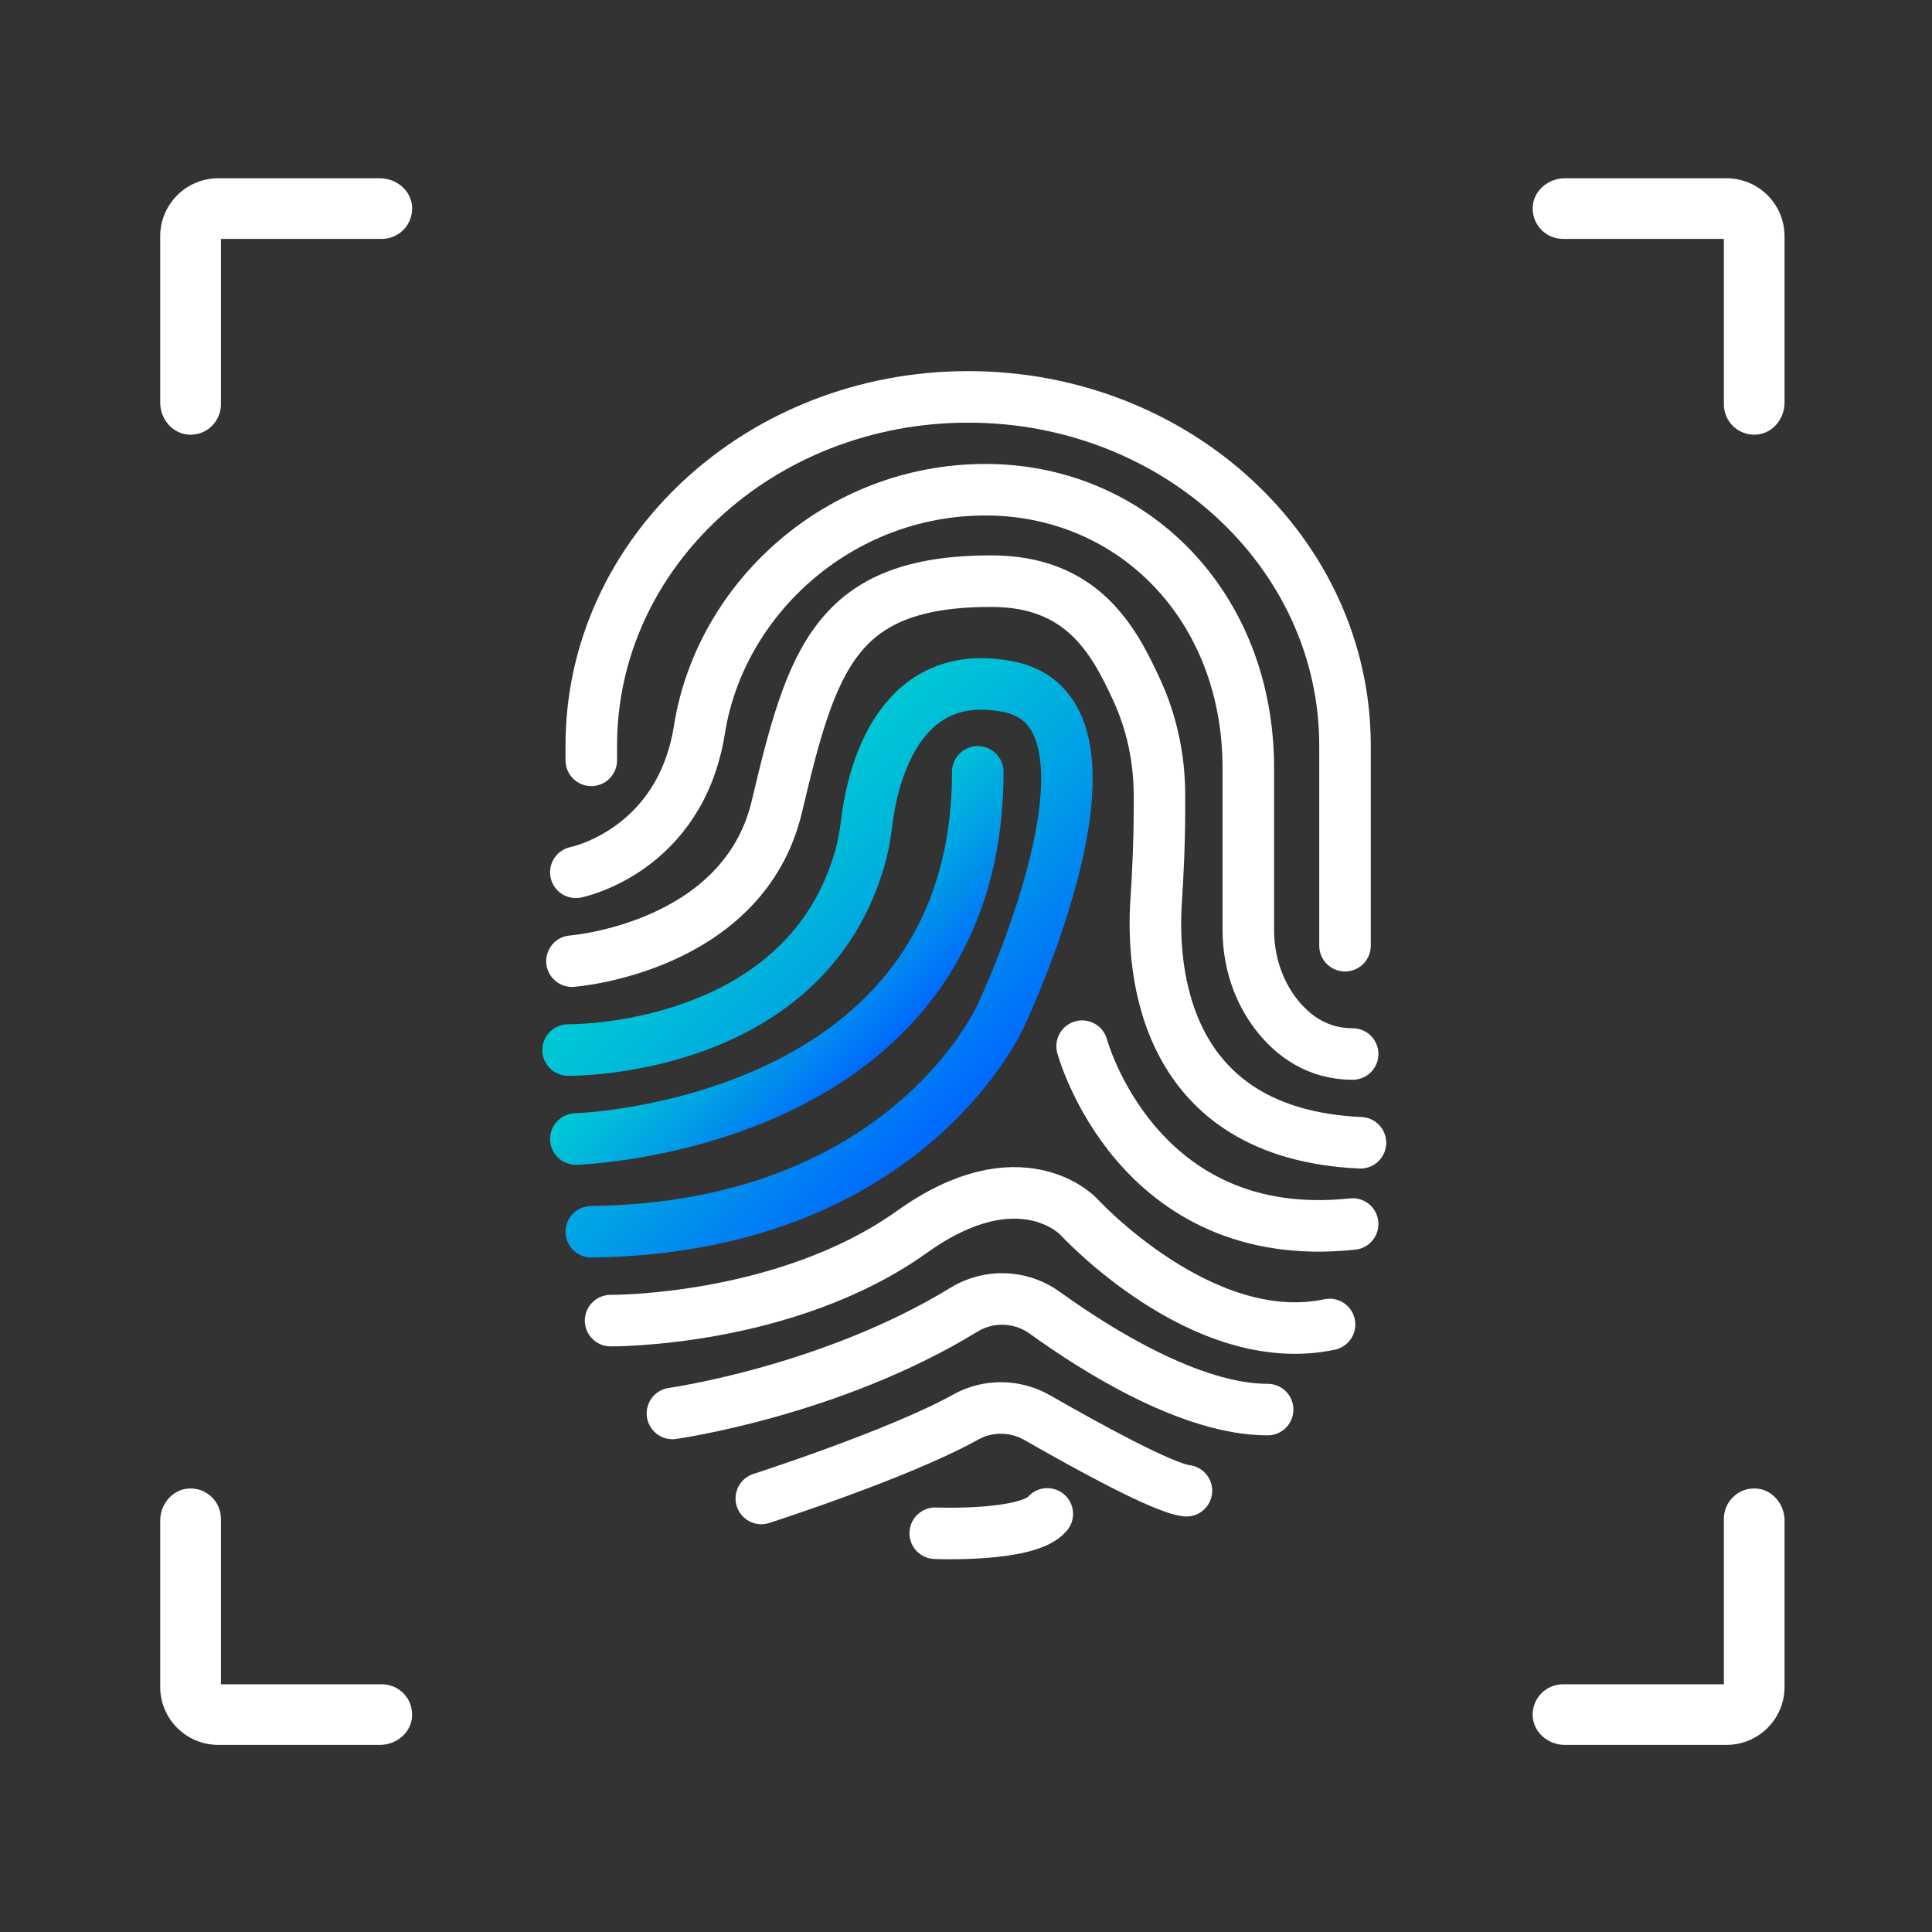
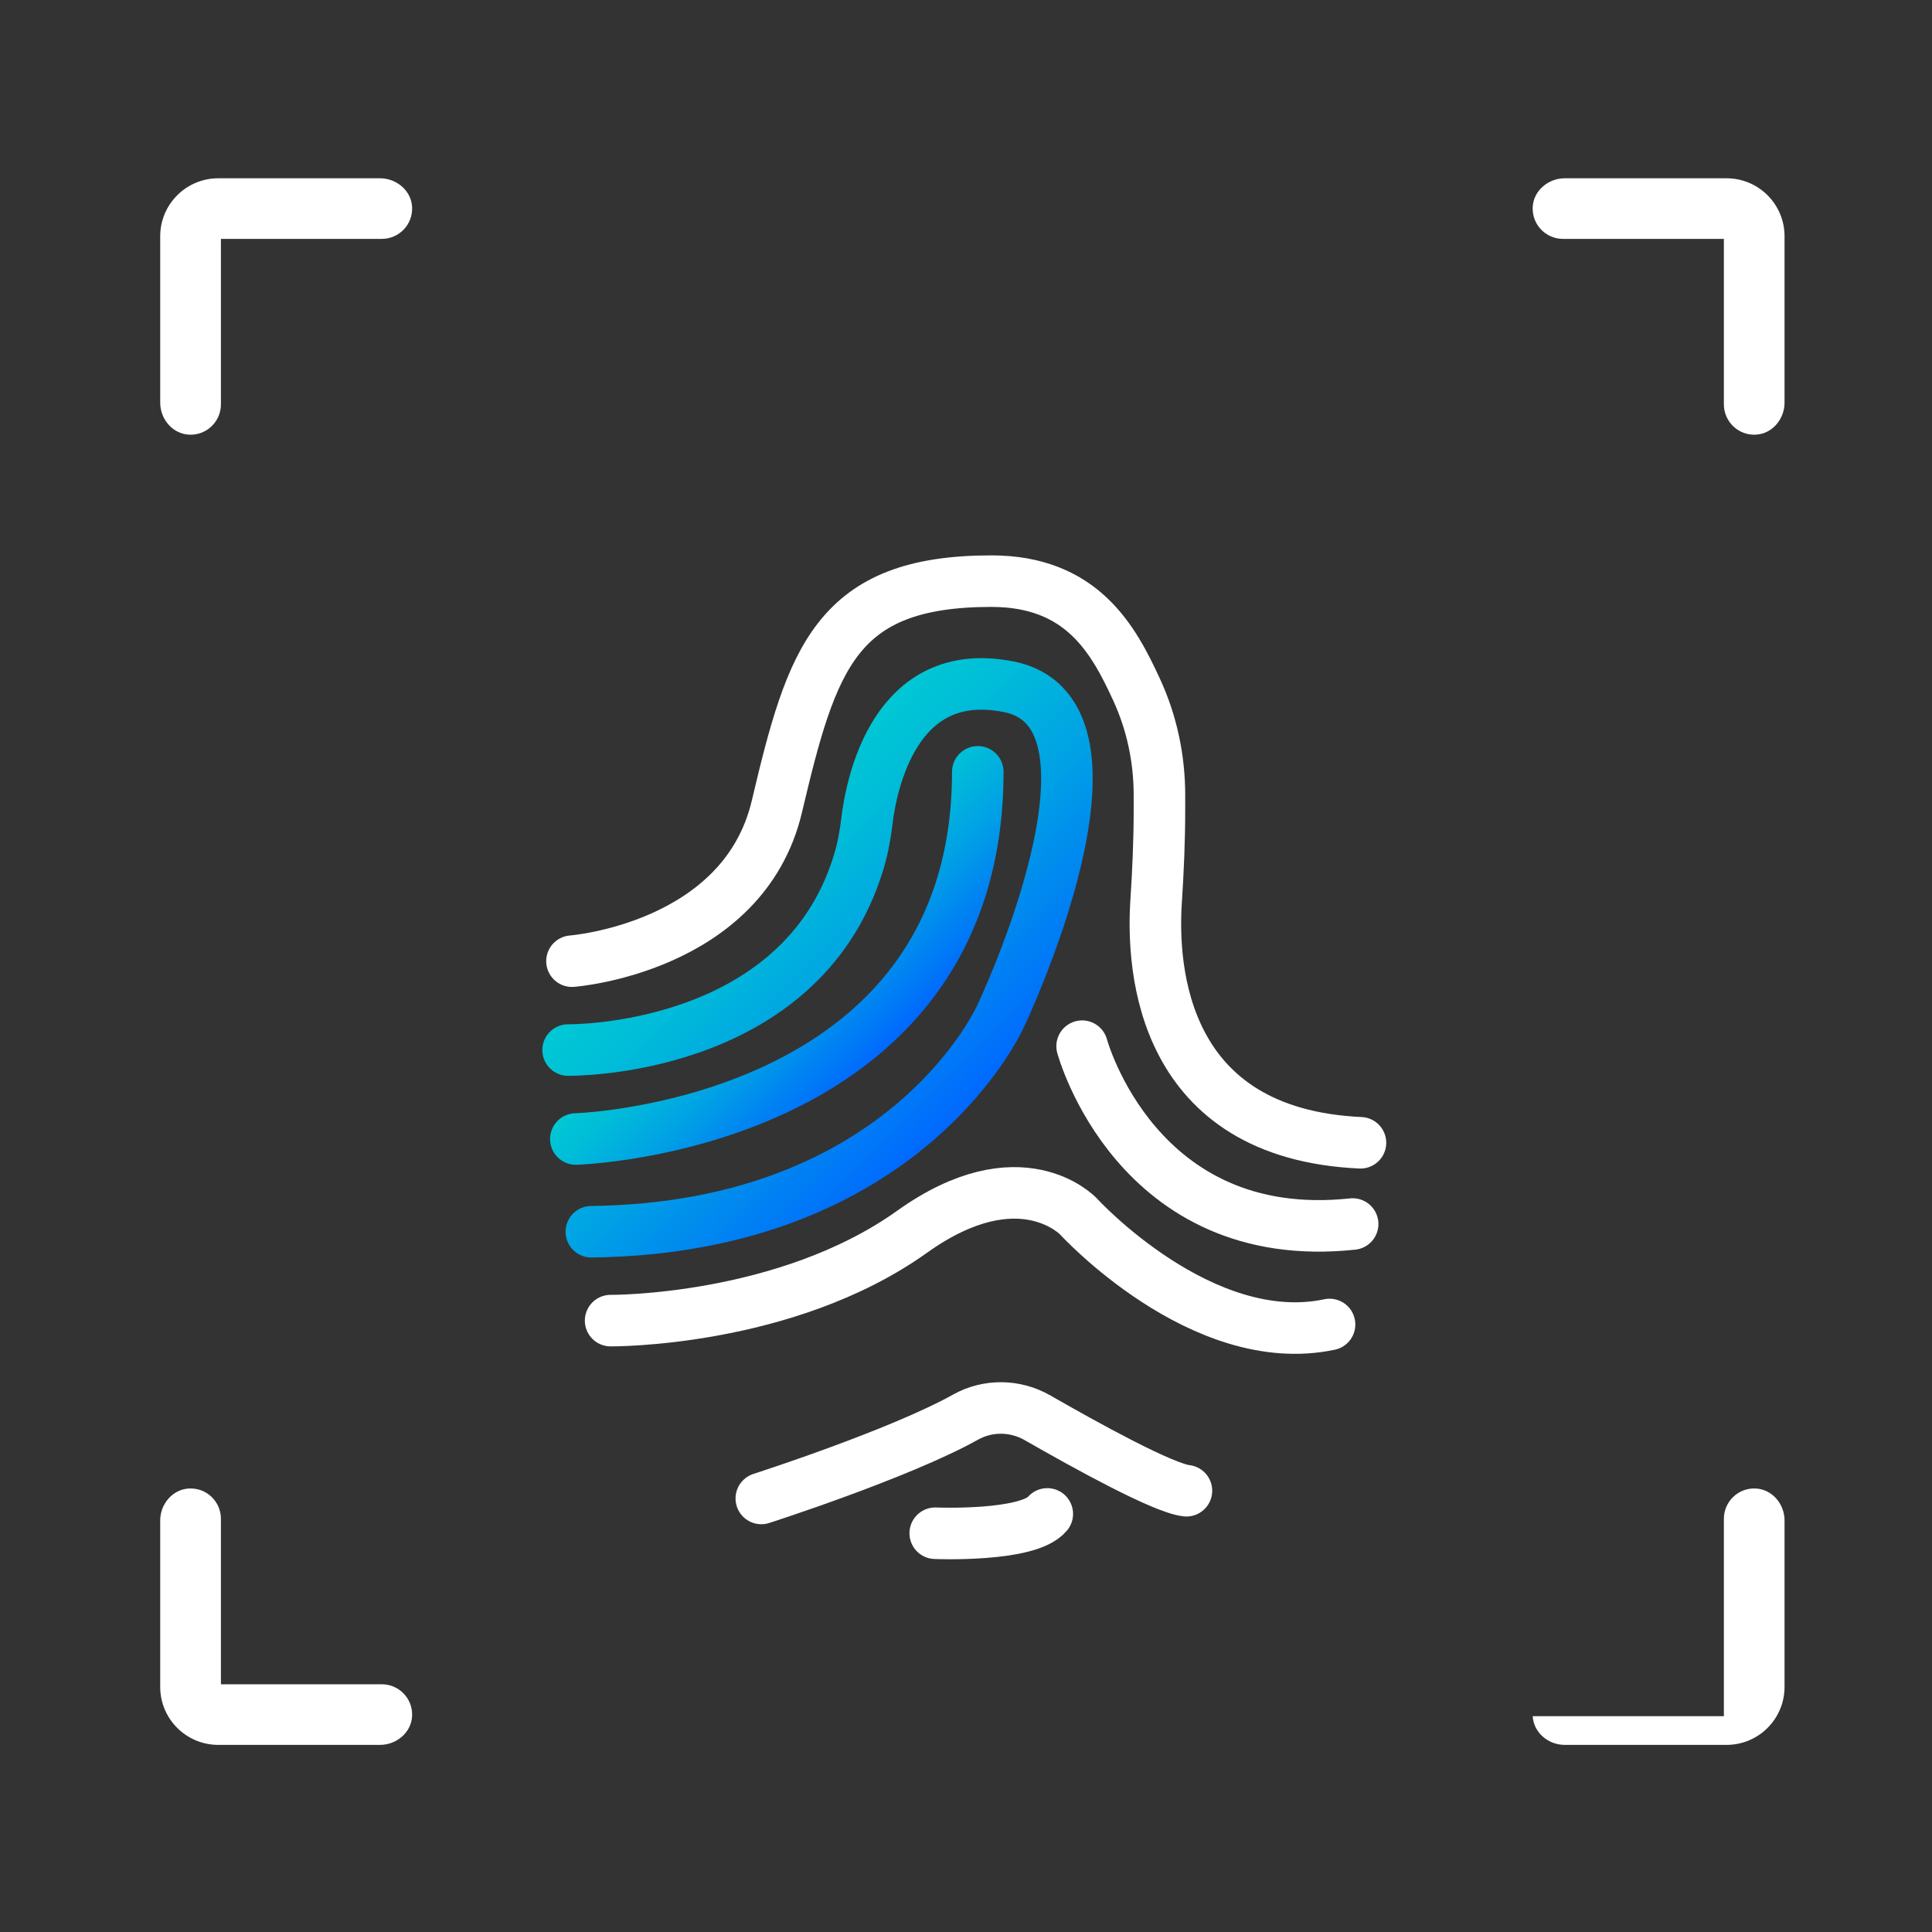
<svg xmlns="http://www.w3.org/2000/svg" width="40" height="40" viewBox="0 0 40 40" fill="none">
  <rect x="0" y="0" width="40" height="40" fill="#333333" stroke="none" />
-   <path d="M12.242 15.742V15.435C12.242 11.449 15.735 8.217 20.045 8.217C24.354 8.217 27.847 11.449 27.847 15.435V19.58" stroke="white" stroke-width="1.067" stroke-linecap="round" stroke-linejoin="round" />
-   <path d="M11.922 18.06C11.922 18.06 14.08 17.634 14.482 15.101C14.91 12.4 17.362 10.139 20.404 10.139C23.445 10.139 25.845 12.539 25.845 15.9V19.252C25.845 19.884 26.039 20.508 26.428 21.008C26.765 21.438 27.269 21.822 28.005 21.822" stroke="white" stroke-width="1.067" stroke-linecap="round" stroke-linejoin="round" />
  <path d="M11.842 19.9C11.842 19.9 15.39 19.632 16.084 16.7C16.811 13.625 17.303 12.032 20.524 12.032C22.405 12.032 23.056 13.244 23.536 14.288C23.849 14.969 24.005 15.712 24.005 16.46V16.773C24.005 17.404 23.977 18.034 23.936 18.663C23.844 20.071 24.05 23.472 28.167 23.66" stroke="white" stroke-width="1.067" stroke-linecap="round" stroke-linejoin="round" />
  <path d="M11.762 21.74C11.762 21.74 16.572 21.813 17.776 17.856C17.858 17.586 17.911 17.308 17.945 17.027C18.037 16.24 18.519 13.746 20.885 14.219C23.685 14.779 20.725 21.02 20.725 21.02C20.725 21.02 18.805 25.422 12.243 25.502" stroke="url(#paint0_linear_4513_288)" stroke-width="1.067" stroke-linecap="round" stroke-linejoin="round" />
  <path d="M11.922 23.582C11.922 23.582 20.244 23.342 20.244 15.98" stroke="url(#paint1_linear_4513_288)" stroke-width="1.067" stroke-linecap="round" stroke-linejoin="round" />
  <path d="M22.404 21.66C22.404 21.66 23.524 25.822 28.005 25.342" stroke="white" stroke-width="1.067" stroke-linecap="round" stroke-linejoin="round" />
  <path d="M12.642 27.342C12.642 27.342 16.265 27.372 18.884 25.502C21.124 23.902 22.325 25.182 22.325 25.182C22.325 25.182 24.885 27.982 27.527 27.422" stroke="white" stroke-width="1.067" stroke-linecap="round" stroke-linejoin="round" />
-   <path d="M13.922 29.264C13.922 29.264 17.2 28.805 19.959 27.115C20.478 26.797 21.138 26.823 21.632 27.18C22.716 27.963 24.667 29.184 26.245 29.184" stroke="white" stroke-width="1.067" stroke-linecap="round" stroke-linejoin="round" />
  <path d="M15.762 31.024C15.762 31.024 18.613 30.108 19.993 29.339C20.455 29.081 21.02 29.09 21.479 29.353C22.48 29.927 24.08 30.811 24.564 30.864" stroke="white" stroke-width="1.067" stroke-linecap="round" stroke-linejoin="round" />
  <path d="M19.363 31.744C19.363 31.744 21.284 31.824 21.683 31.344" stroke="white" stroke-width="1.067" stroke-linecap="round" stroke-linejoin="round" />
  <path d="M3.911 8.999C3.572 8.981 3.317 8.677 3.317 8.338C3.317 7.643 3.317 6.021 3.317 4.891C3.317 4.228 3.856 3.691 4.519 3.691H7.868C8.208 3.691 8.514 3.945 8.532 4.284C8.551 4.647 8.263 4.946 7.904 4.946H4.574V8.372C4.574 8.729 4.274 9.019 3.913 8.999H3.911Z" fill="white" />
  <path d="M36.354 8.999C36.693 8.981 36.947 8.677 36.947 8.338C36.947 7.643 36.947 6.021 36.947 4.891C36.947 4.228 36.409 3.691 35.746 3.691H32.396C32.057 3.691 31.751 3.945 31.733 4.284C31.714 4.647 32.002 4.946 32.361 4.946H35.691V8.372C35.691 8.729 35.991 9.019 36.352 8.999H36.354Z" fill="white" />
-   <path d="M36.354 30.818C36.693 30.836 36.947 31.14 36.947 31.479C36.947 32.174 36.947 33.796 36.947 34.926C36.947 35.589 36.409 36.126 35.746 36.126H32.396C32.057 36.126 31.751 35.872 31.733 35.532C31.714 35.17 32.002 34.871 32.361 34.871H35.691V31.445C35.691 31.088 35.991 30.798 36.352 30.818H36.354Z" fill="white" />
+   <path d="M36.354 30.818C36.693 30.836 36.947 31.14 36.947 31.479C36.947 32.174 36.947 33.796 36.947 34.926C36.947 35.589 36.409 36.126 35.746 36.126H32.396C32.057 36.126 31.751 35.872 31.733 35.532H35.691V31.445C35.691 31.088 35.991 30.798 36.352 30.818H36.354Z" fill="white" />
  <path d="M3.911 30.818C3.572 30.836 3.317 31.14 3.317 31.479C3.317 32.174 3.317 33.796 3.317 34.926C3.317 35.589 3.856 36.126 4.519 36.126H7.868C8.208 36.126 8.514 35.872 8.532 35.532C8.551 35.17 8.263 34.871 7.904 34.871H4.574V31.445C4.574 31.088 4.274 30.798 3.913 30.818H3.911Z" fill="white" />
  <defs>
    <linearGradient id="paint0_linear_4513_288" x1="14.812" y1="17.936" x2="19.922" y2="23.044" gradientUnits="userSpaceOnUse">
      <stop stop-color="#00C8D4" />
      <stop offset="0.18" stop-color="#00BDD8" />
      <stop offset="0.5" stop-color="#00A1E5" />
      <stop offset="0.91" stop-color="#0073F9" />
      <stop offset="1" stop-color="#0068FF" />
    </linearGradient>
    <linearGradient id="paint1_linear_4513_288" x1="15.525" y1="19.223" x2="18.187" y2="21.884" gradientUnits="userSpaceOnUse">
      <stop stop-color="#00C8D4" />
      <stop offset="0.18" stop-color="#00BDD8" />
      <stop offset="0.5" stop-color="#00A1E5" />
      <stop offset="0.91" stop-color="#0073F9" />
      <stop offset="1" stop-color="#0068FF" />
    </linearGradient>
  </defs>
</svg>